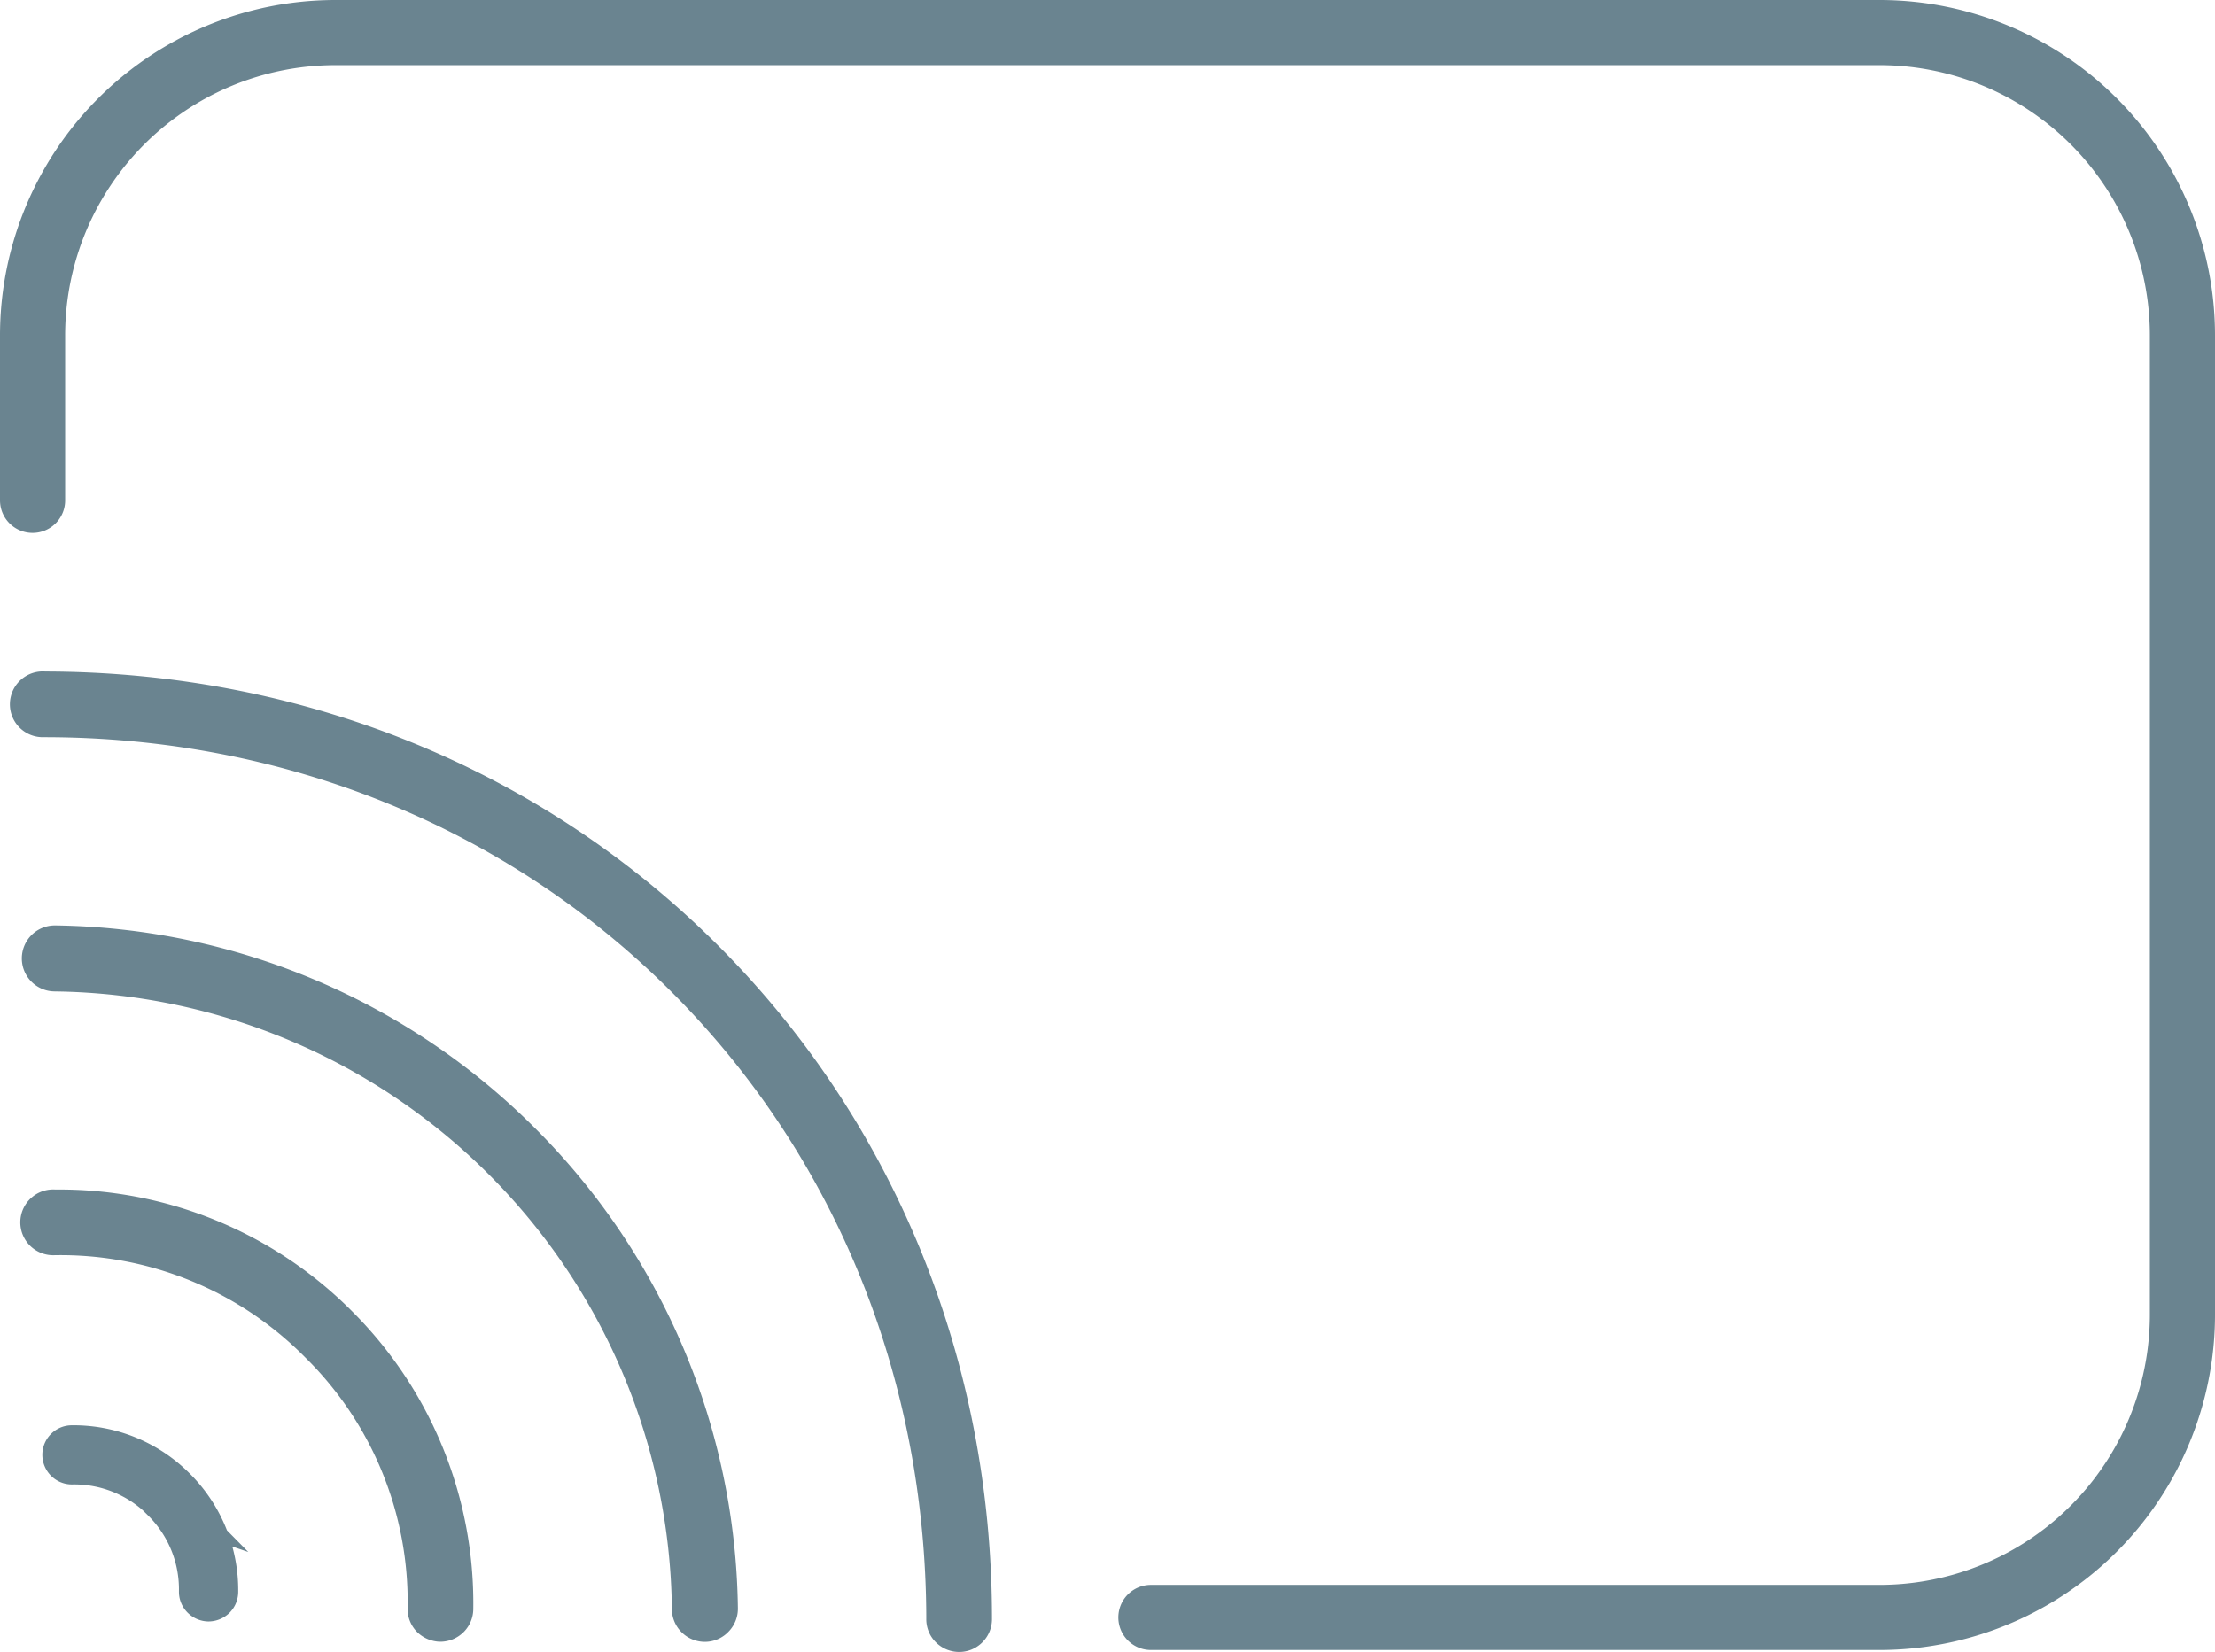
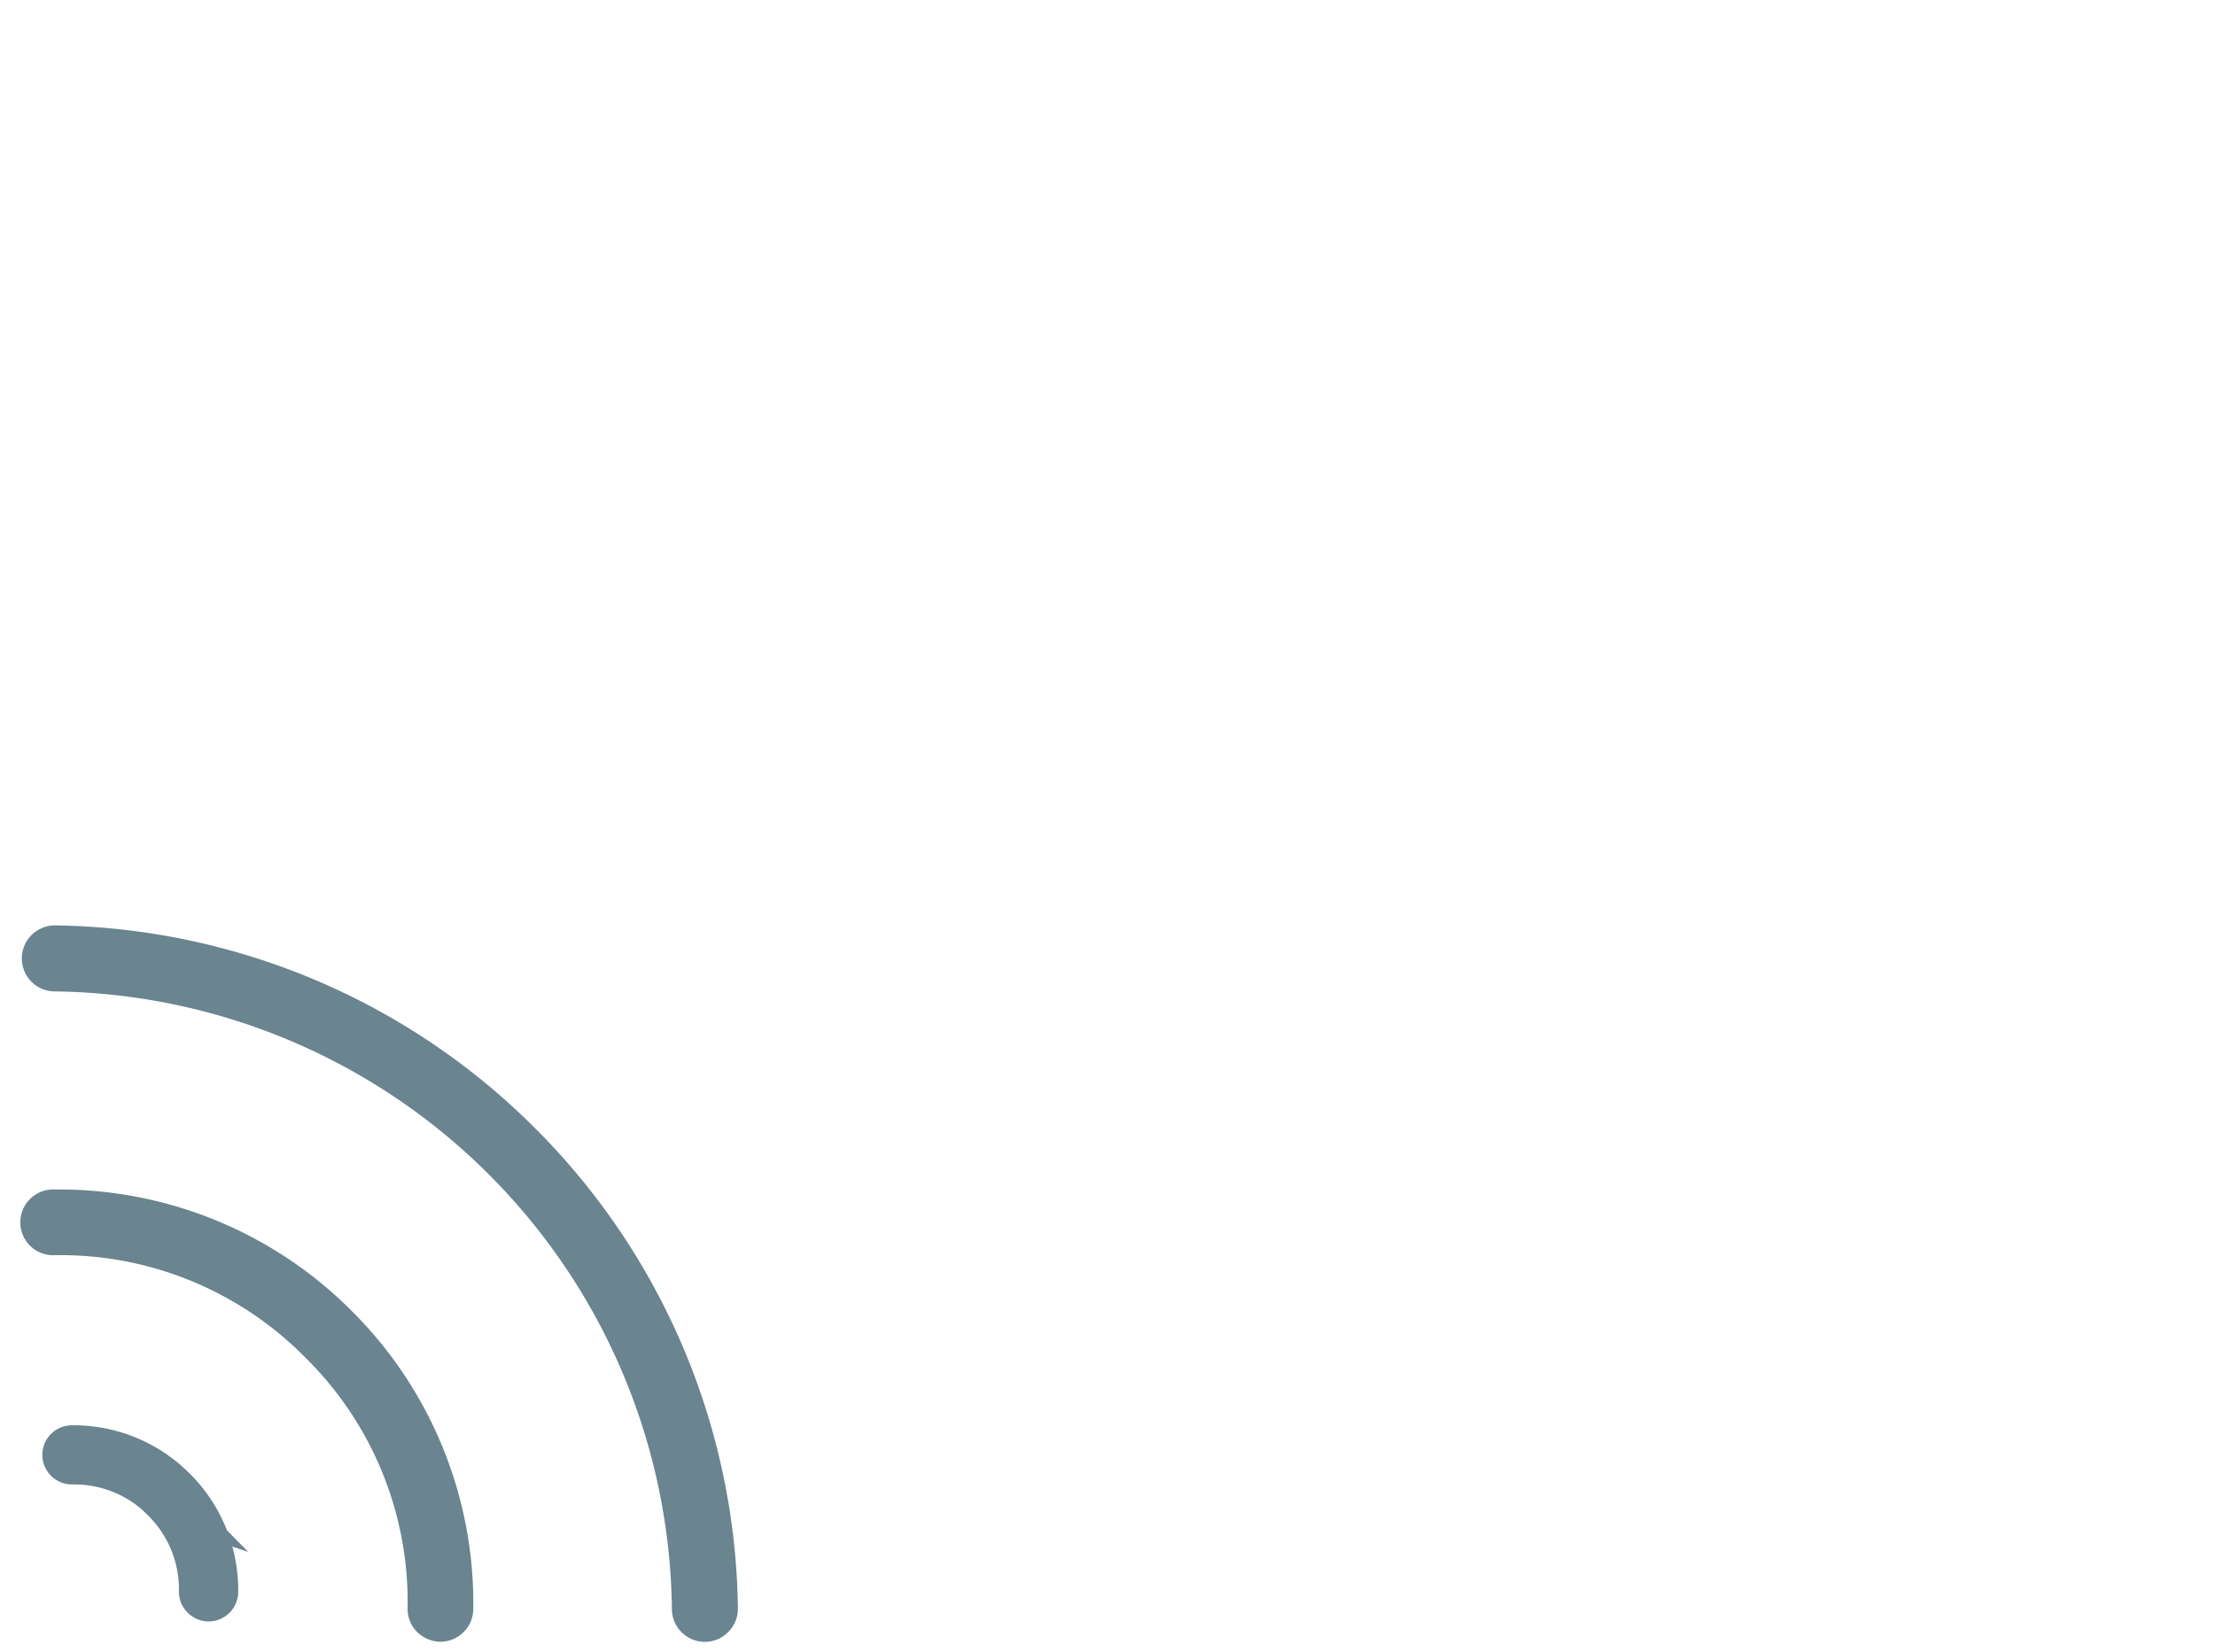
<svg xmlns="http://www.w3.org/2000/svg" viewBox="0 0 204 152.18">
  <defs>
    <style>.cls-1,.cls-2{fill:#6a8490;stroke-miterlimit:10;}.cls-1,.cls-2,.cls-3{stroke:#6a8490;}.cls-1{stroke-width:2.5px;}.cls-2{stroke-width:4.2px;}.cls-3{fill:none;stroke-linecap:round;stroke-linejoin:round;stroke-width:6px;}</style>
  </defs>
  <title>Element 137</title>
  <g id="Ebene_2" data-name="Ebene 2">
    <g id="Ebene_1-2" data-name="Ebene 1">
      <path class="cls-1" d="M29,124.17a32.84,32.84,0,0,1,9.79,24,1.76,1.76,0,0,0,.5,1.28,1.88,1.88,0,0,0,1.25.54,1.8,1.8,0,0,0,1.26-.51,1.77,1.77,0,0,0,.54-1.24v-.06a36.74,36.74,0,0,0-10.83-26.53h0A36.75,36.75,0,0,0,5.06,110.83,1.78,1.78,0,1,0,5,114.38H5a32.89,32.89,0,0,1,24,9.79Z" />
      <path class="cls-2" d="M15.11,138.11a11.66,11.66,0,0,1,3.47,8.51.61.61,0,0,0,.18.45.65.65,0,0,0,.44.2.67.67,0,0,0,.45-.18.64.64,0,0,0,.19-.45v0a13.06,13.06,0,0,0-3.84-9.4h0a13,13,0,0,0-9.4-3.84A.62.62,0,0,0,6,134a.63.63,0,0,0,.61.65h0a11.65,11.65,0,0,1,8.53,3.47Z" />
-       <path class="cls-1" d="M86.56,149.12a1.74,1.74,0,0,0,.5,1.27,1.79,1.79,0,0,0,1.25.54,1.75,1.75,0,0,0,1.26-.5,1.77,1.77,0,0,0,.54-1.25v-.07c0-23.43-8.87-45.14-24.87-61.14S27.54,63.14,4.12,63.11A1.78,1.78,0,1,0,4,66.66h.07c22.5,0,43.32,8.49,58.65,23.82S86.52,126.64,86.56,149.12Z" />
      <path class="cls-1" d="M66.2,149.44a1.77,1.77,0,0,0,.51-1.28A62.35,62.35,0,0,0,48.4,104.82,62.39,62.39,0,0,0,5.05,86.5a1.79,1.79,0,1,0,0,3.58,58.81,58.81,0,0,1,40.88,17.25A58.78,58.78,0,0,1,63.13,148.2,1.79,1.79,0,0,0,64.94,150,1.75,1.75,0,0,0,66.2,149.44Z" />
-       <path class="cls-3" d="M3,46.09V30.91A27.9,27.9,0,0,1,30.91,3H173.09A27.9,27.9,0,0,1,201,30.91v90.18A27.9,27.9,0,0,1,173.09,149H106" />
    </g>
  </g>
</svg>